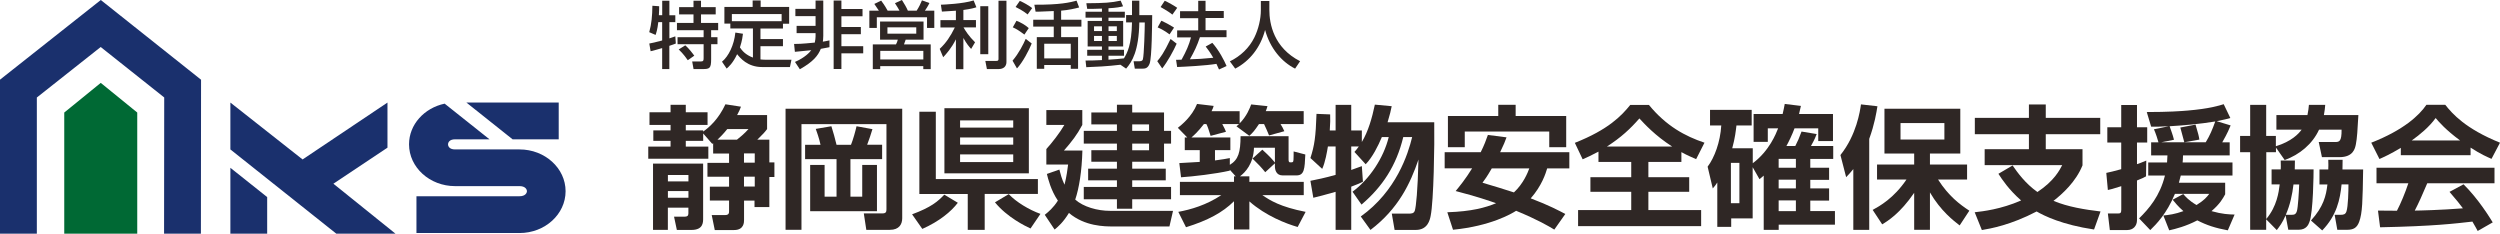
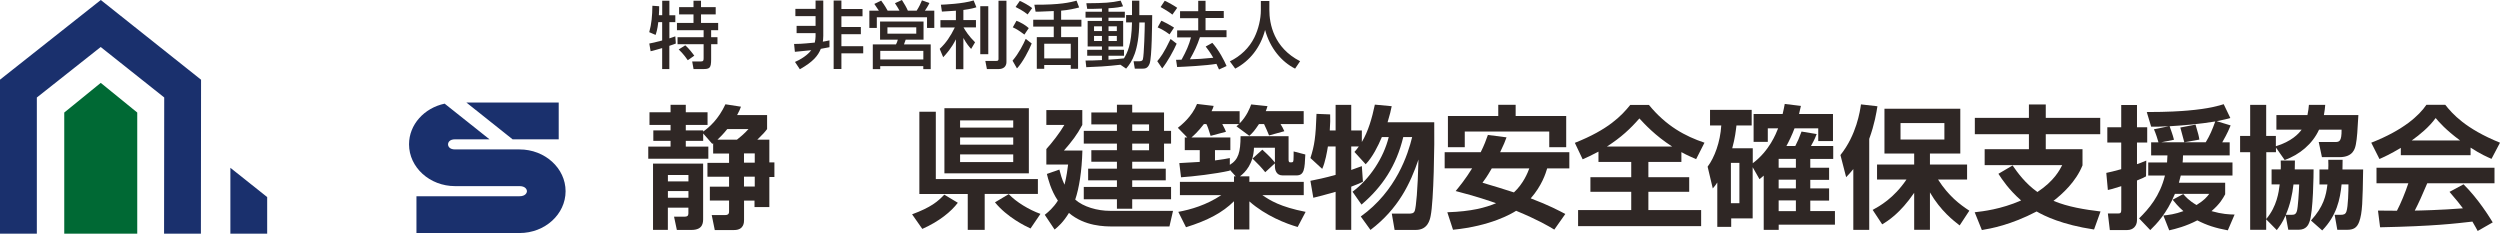
<svg xmlns="http://www.w3.org/2000/svg" id="_レイヤー_2" data-name="レイヤー 2" viewBox="0 0 508.94 47.57">
  <defs>
    <style>
      .cls-1 {
        fill: #2f2725;
      }

      .cls-2 {
        fill: #1a306d;
      }

      .cls-3 {
        fill: #006934;
      }
    </style>
  </defs>
  <g id="_レイヤー_1-2" data-name="レイヤー 1">
    <g>
      <path class="cls-1" d="M134.01,4.51c-.16,1.51-.44,2.29-.55,2.6l-1.29-.56c.47-1.69.62-3.33.64-5.38l1.38.1c0,.53,0,.96-.06,1.83h.68V.15h1.46v2.96h1.21v1.4h-1.21v3.3c.37-.12.65-.21,1.21-.41l.1,1.46c-.34.13-.61.24-1.32.47v4.73h-1.46v-4.27c-.58.16-1.88.55-2.35.64l-.27-1.57c.52-.1,1.24-.24,2.62-.62v-3.73h-.8ZM141.19.15h1.52v1.3h2.99v1.48h-2.99v1.74h3.49v1.48h-1.43v1.42h1.29v1.43h-1.29v3.06c0,1.86-.31,2-1.73,2h-1.85l-.28-1.55h1.8c.49,0,.53-.22.53-.7v-2.81h-5.31v-1.43h5.31v-1.42h-5.43v-1.48h3.37v-1.74h-2.93v-1.48h2.93V.15ZM139.51,9.23c.68.55,1.7,1.91,1.83,2.1l-1.32.93c-.28-.38-.87-1.27-1.85-2.19l1.33-.84Z" />
-       <path class="cls-1" d="M151.25,6.86c-.06.49-.16,1.42-.62,2.79.39.61,1.14,1.52,2.65,2.07v-5.93h-4.6v-.98h-1.21V1.41h5.75V.09h1.63v1.32h5.8v3.42h-1.26v.98h-4.58v2.14h4.58v1.46h-4.58v2.69c.21.01.49.06.99.06h5.32l-.31,1.49h-5.66c-3,0-4.49-1.88-5.09-2.62-.87,1.86-1.77,2.62-2.13,2.93l-.95-1.4c1.35-1.11,2.46-3.37,2.72-5.93l1.55.24ZM159.12,2.87h-10.13v1.45h10.13v-1.45Z" />
      <path class="cls-1" d="M161.66,8.95c.62,0,1.39,0,4.21-.28.1-.41.16-.96.16-1.23v-.7h-3.86v-1.48h3.86v-1.97h-4.11v-1.48h4.11V.11h1.57v7.19c0,.59-.06.92-.09,1.18.4-.06.64-.1,1.35-.26v1.39c-.68.13-1.11.22-1.76.33-.58,1.39-1.51,2.6-4.27,4.16l-.99-1.49c2.07-.92,2.97-1.94,3.31-2.39-.6.07-1.52.16-3.33.33l-.16-1.57ZM171.29.11v1.72h4.3v1.48h-4.3v2.19h3.96v1.46h-3.96v2.44h4.44v1.46h-4.44v3.19h-1.58V.11h1.58Z" />
      <path class="cls-1" d="M178.92,2.18c-.15-.24-.49-.75-.93-1.38l1.39-.68c.3.4.71.95,1.32,2.05h2.41c-.12-.22-.5-.92-.92-1.52L183.61,0c.56.9.86,1.38,1.21,2.17h1.79c.52-.81.78-1.38,1.08-2.1l1.52.55c-.3.65-.76,1.33-.92,1.55h1.91v3.52h-1.48v-2.17h-10.22v2.17h-1.52v-3.52h1.94ZM188.01,4.38v3.7h-3.64c-.04.13-.3.81-.34.96h5.44v5.03h-1.51v-.61h-8.77v.61h-1.51v-5.03h4.72c.16-.31.3-.62.37-.96h-3.61v-3.7h8.84ZM179.2,12.1h8.77v-1.74h-8.77v1.74ZM180.66,6.86h5.87v-1.29h-5.87v1.29Z" />
      <path class="cls-1" d="M194.6,2.18c-.81.07-1.6.12-2.85.18l-.21-1.4c.71-.03,4.48-.18,6.67-.87l.56,1.39c-.46.15-1.05.33-2.65.55v2.06h2.56v1.49h-2.53c.38.67,1.09,1.8,2.35,3.03l-.8,1.35c-.44-.49-.89-.99-1.58-2.23v6.36h-1.52v-6.09c-.89,1.79-1.94,2.96-2.59,3.65l-.71-1.7c1.27-1.18,2.19-2.54,3.08-4.36h-2.93v-1.49h3.15v-1.89ZM201.19,11.03h-1.63V1.26h1.63v9.77ZM204.89.15v12.45c0,1.38-1.24,1.46-1.58,1.46h-2.4l-.32-1.66h2.22c.37,0,.46-.1.46-.4V.15h1.63Z" />
      <path class="cls-1" d="M210.03,8.86c-.56,1.4-1.83,3.82-3,5.07l-.9-1.58c1.29-1.51,2.2-3.34,2.68-4.44l1.23.95ZM206.93,4.23c.77.28,1.83.87,2.5,1.49l-.89,1.32c-1.01-.75-1.57-1.12-2.36-1.48l.75-1.33ZM207.6.18c.9.38,1.75.89,2.53,1.46l-.93,1.3c-.89-.75-2.19-1.39-2.45-1.52l.86-1.24ZM214.52,2.25c-.41.02-2.47.1-2.93.12-.26.01-.47.01-.77.01l-.25-1.42c5.25.03,7.26-.46,8.59-.83l.53,1.39c-.86.22-2.13.53-3.67.65v1.85h4.13v1.4h-4.13v2.14h3.45v6.45h-1.49v-.78h-5.4v.78h-1.51v-6.45h3.45v-2.14h-4.18v-1.4h4.18v-1.77ZM212.58,11.89h5.4v-2.99h-5.4v2.99Z" />
      <path class="cls-1" d="M228.09,13.18c-2.69.33-5.1.43-6.95.5l-.15-1.36c.86,0,1.79,0,3.34-.09v-.89h-3v-1.2h3v-.68h-2.91v-5.2h2.91v-.67h-3.34v-1.2h3.34v-.64c-1.41.06-2.28.06-3,.06l-.18-1.15c3.77-.03,4.97-.1,6.99-.53l.49,1.15c-.59.15-1.27.31-2.97.4v.71h3.33v1.2h-3.33v.67h2.99v5.2h-2.99v.68h3.16v1.2h-3.16v.81c1.49-.09,2.34-.18,3.15-.27.65-1.07,1.55-2.69,1.64-7.32h-1.2v-1.49h1.2V.14h1.49v2.94h2.62c-.02,1.76-.06,8.61-.52,9.86-.39,1.04-.98,1.04-1.61,1.04h-1.41l-.25-1.51h1.21c.55,0,.64-.27.68-.39.25-.84.39-6.37.39-7.51h-1.11c-.12,5.84-1.46,7.98-2.69,9.4l-1.17-.8ZM222.72,6.32h1.61v-.96h-1.61v.96ZM222.72,8.34h1.61v-1.02h-1.61v1.02ZM225.67,6.32h1.69v-.96h-1.69v.96ZM225.67,8.34h1.69v-1.02h-1.69v1.02Z" />
      <path class="cls-1" d="M239.54,8.89c-.62,1.43-1.88,3.7-2.94,5.04l-1.01-1.48c.65-.77,1.3-1.57,2.71-4.51l1.24.95ZM236.42,4.22c1.14.52,1.83.92,2.59,1.4l-.92,1.38c-.77-.58-1.54-1.04-2.42-1.43l.75-1.35ZM237.12.16c.6.25,2,1.04,2.53,1.43l-.98,1.39c-.7-.55-.87-.65-2.4-1.55l.84-1.27ZM244.27,7.59c-.56,1.69-1.14,2.9-2.04,4.48,1.7-.06,2.37-.07,4.76-.31-.58-1.02-1.21-1.88-1.54-2.29l1.35-.75c1.39,1.58,2.39,3.53,2.9,4.72l-1.54.71c-.19-.45-.33-.76-.52-1.15-2.14.36-6.36.58-8,.64l-.22-1.46c.21,0,1.01-.03,1.12-.03.98-1.79,1.51-2.99,1.92-4.54h-2.82v-1.42h4.29v-2.48h-3.7v-1.43h3.7V.16h1.49v2.08h3.71v1.43h-3.71v2.48h4.27v1.42h-5.43Z" />
      <path class="cls-1" d="M256.68.2h1.73v1.82c0,2.87.9,7.69,6.26,10.44l-1.02,1.51c-2.72-1.36-5.09-4.13-6.11-7.87-.92,3.55-3.13,6.34-6.08,7.87l-1.09-1.48c2.16-1.05,3.96-2.74,5.01-4.91.8-1.64,1.3-3.7,1.3-5.5V.2Z" />
      <path class="cls-1" d="M145.17,29.16l-.16.14-1.86-2.13v1.51h-3.54v1.16h4.59v2.48h-12.23v-2.48h4.54v-1.16h-3.51v-2.13h3.51v-1.11h-4.29v-2.59h4.29v-1.51h3.1v1.51h4.43v2.59h-4.43v1.11h3.54v.24c1.32-.94,3.13-2.56,4.53-5.56l3.16.49c-.19.51-.3.81-.78,1.7h6.1v2.86c-.54.7-.67.86-2,2.16h2.46v4.62h1.03v2.97h-1.03v6.13h-3.02v-1.32h-2.13v3.94c0,.46,0,2.05-2.02,2.05h-3.94l-.62-3.05h2.75c.78,0,.78-.49.78-.76v-2.19h-3.91v-2.83h3.91v-2.02h-4.4v-2.83h4.4v-1.89h-3.24v-2.08ZM132.94,33.31h10.2v11.15c0,.84,0,2.35-2.38,2.35h-2.97l-.57-2.7h2.16c.49,0,.76-.16.76-.65v-1.19h-4.18v4.53h-3.02v-13.5ZM135.97,36.93h4.18v-1.3h-4.18v1.3ZM135.97,40.25h4.18v-1.35h-4.18v1.35ZM150.03,28.43c.46-.35,1.54-1.24,2.35-2.16h-4.32c-.84,1.05-1.54,1.73-2,2.16h3.97ZM151.46,33.12h2.19v-1.89h-2.19v1.89ZM151.46,37.98h2.19v-2.02h-2.19v2.02Z" />
-       <path class="cls-1" d="M159.92,22.14h23.75v22.3c0,1.16-.59,2.35-2.51,2.35h-4.8l-.51-3.35h3.83c.7,0,.78-.35.78-.84v-17.33h-17.3v21.51h-3.24v-24.64ZM163.91,29.48h3.13c-.24-1.24-.84-2.86-.97-3.24l3.18-.54c.3.89.81,2.75,1.05,3.78h2.94c.43-1.05.92-2.83,1.13-3.78l3.24.59c-.32,1.05-.67,2.13-1.08,3.18h3.05v2.92h-6.45v7.64h2.4v-6.45h3v9.42h-13.6v-9.42h2.94v6.45h2.43v-7.64h-6.4v-2.92Z" />
      <path class="cls-1" d="M194.99,41.28c-1.35,1.78-3.75,3.78-7.23,5.32l-2.08-2.97c3.86-1.43,5.21-2.59,6.56-4l2.75,1.65ZM197.01,46.81v-7.32h-9.85v-16.74h3.35v13.71h20.78v3.02h-10.83v7.32h-3.45ZM192.26,22.03h17.19v13.25h-17.19v-13.25ZM195.45,25.97h10.82v-1.46h-10.82v1.46ZM195.45,29.45h10.82v-1.46h-10.82v1.46ZM195.45,32.99h10.82v-1.56h-10.82v1.56ZM209.78,46.51c-1-.46-4.75-2.27-7.23-5.32l2.81-1.67c1.48,1.59,4.16,3.21,6.45,4.02l-2.02,2.97Z" />
      <path class="cls-1" d="M238.8,42.92l-.73,3.18h-11.55c-1.59,0-5.67,0-8.91-2.75-1.19,1.94-2.24,2.83-2.92,3.38l-2-3c.73-.59,1.75-1.43,2.67-2.89-1.43-2.08-2.02-4.51-2.24-5.43l2.54-.89c.22.84.49,1.92,1.05,3.08.43-1.67.59-3.08.73-4.1h-4.43v-3.16c1.11-1.21,2.78-3.35,3.67-4.91h-3.67v-3.02h7.32v3.02c-1.11,2.05-2.02,3.24-3.73,5.21h3.75c-.11,4.21-.67,7.67-1.46,9.99,1.65,1.48,4.51,2.29,7.07,2.29h12.82ZM230.49,22.89h6.48v3.75h1.43v2.59h-1.43v3.7h-6.48v1.4h6.83v2.38h-6.83v1.35h7.91v2.51h-7.91v1.92h-3.11v-1.92h-6.75v-2.51h6.75v-1.35h-5.86v-2.38h5.86v-1.4h-5.21v-2.35h5.21v-1.35h-6.75v-2.59h6.75v-1.32h-5.21v-2.43h5.21v-1.57h3.11v1.57ZM233.92,25.32h-3.43v1.32h3.43v-1.32ZM233.92,29.24h-3.43v1.35h3.43v-1.35Z" />
      <path class="cls-1" d="M250.36,34.58v.16c-2.97.67-7.5,1.19-9.93,1.35l-.35-2.89c.59-.03,2.08-.11,4.16-.24v-2.4h-3.05v-2.57h.51l-1.92-1.97c.68-.54,2.86-2.24,3.91-4.86l3.38.4c-.08.32-.16.54-.43,1.08h5.72v2.48c1.48-1.51,2.08-3.13,2.35-3.86l3.32.35c-.14.49-.22.7-.35,1.02h7.72v2.62h-4.72c.3.46.57.97.78,1.46l-3.11.86c-.27-.7-.73-1.7-1.02-2.32h-1.03c-.97,1.46-1.35,1.84-1.97,2.4l-2.62-1.94c.32-.27.4-.35.54-.46h-3.43c.49.92.54,1.03.76,1.57l-3.13.84c-.51-1.62-.57-1.81-.86-2.4h-.51c-1.21,1.59-2.19,2.43-2.54,2.73h7.93v2.57h-3.13v2.1c1.59-.21,2.19-.32,3.02-.48v1.38c1.78-1.08,2.16-2.59,2.19-5.83h9.77v4.75c0,.38.08.57.32.57.57,0,.62,0,.68-.49.03-.22.03-1.46.03-1.73l2.38.62c-.13,2.92-.19,4.26-1.81,4.26h-2.81c-1.35,0-1.57-1.21-1.57-1.84v-.62l-1.97,1.81c-.73-.92-1.43-1.65-2.59-2.78l2-1.81c1.54,1.4,2.08,2.03,2.56,2.62v-3.02h-4.26c-.11,3.29-1.78,5.02-2.86,5.83h1.92v1.13h11.07v2.7h-8.42c1.59,1.08,3.62,2.38,8.8,3.4l-1.62,3.08c-2.29-.65-6.51-2.27-9.83-5.21v5.72h-3.13v-5.75c-2.32,2.3-5.35,3.92-9.77,5.29l-1.57-3.13c2.54-.46,5.75-1.4,8.75-3.4h-8.42v-2.7h11.01v-1.13h.35l-1.19-1.32Z" />
      <path class="cls-1" d="M277.01,44.08c7.26-5.18,9.64-12.74,10.47-16.17h-1.81c-1.4,5.8-4.24,10.12-8.5,13.74l-1.83-2.62c3.51-2.59,6.34-6.91,7.37-11.12h-1.4c-.76,1.81-1.89,4.08-3.29,5.53l-2.29-2.51c.32-.35.54-.62.89-1.11h-1.54v4.78c.89-.3,1.4-.51,2.16-.78l.22,3.18c-.57.27-1.03.51-2.38,1v8.8h-3.18v-7.75c-2.35.67-3.45.95-4.54,1.21l-.59-3.45c1.24-.24,3.05-.62,5.13-1.21v-5.78h-1.57c-.16,1-.54,3.24-1.16,4.56l-2.4-2.21c.84-2.59,1.08-4.29,1.24-8.99l2.78.11c.03.84.03,1.86-.08,3.27h1.19v-5.21h3.18v5.21h2.16v2.35c1.3-2.16,2.08-4.89,2.65-7.61l3.43.32c-.16.81-.35,1.67-.84,3.27h9.5c.08,4.56-.11,16.03-.73,19.06-.16.81-.59,2.86-3.02,2.86h-4.32l-.57-3.32h3.43c.62,0,1.08-.03,1.27-.65.24-.86.57-3.89.73-10.36-1.65,4.83-4.05,9.99-9.77,14.33l-1.97-2.73Z" />
      <path class="cls-1" d="M306.69,27.97c-.3.81-.54,1.46-1.3,3.02h14.09v3.29h-4.51c-.32,1.08-1.11,3.54-3.35,6.1,3.78,1.43,5.86,2.56,7.04,3.18l-2.24,3.18c-1.21-.73-3.29-1.97-7.77-3.83-.92.59-5.16,3.1-12.85,3.86l-1.16-3.56c4.97-.16,7.77-.95,9.93-1.84-1.46-.51-3.7-1.3-8.23-2.48.73-.89,1.95-2.35,3.35-4.62h-5.59v-3.29h7.34c.73-1.46,1.11-2.51,1.46-3.51l3.78.49ZM294.75,23.62h10.26v-2.29h3.54v2.29h10.29v6.34h-3.45v-3.19h-17.2v3.19h-3.43v-6.34ZM303.69,34.28c-.97,1.67-1.35,2.19-1.89,2.92,2.16.65,4.56,1.35,6.4,1.97,1.94-1.81,2.81-4.02,3.13-4.89h-7.64Z" />
      <path class="cls-1" d="M325.43,30.86c-1.46.78-2.38,1.19-3.24,1.57l-1.59-3.35c6.83-2.7,9.5-5.51,11.28-7.72h3.8c3.51,4.29,7.37,6.37,11.31,7.69l-1.7,3.35c-.78-.35-1.73-.73-3-1.43v2h-6.72v3.1h8.31v2.97h-8.31v3.73h10.74v3.27h-25.05v-3.27h10.82v-3.73h-8.31v-2.97h8.31v-3.1h-6.67v-2.11ZM340.41,29.83c-3.46-2.21-5.7-4.67-6.67-5.72-1.84,2.11-3.75,3.89-6.61,5.72h13.28Z" />
      <path class="cls-1" d="M356.8,34.07v10.39h-4.37v1.73h-2.83v-9.04c-.35.54-.46.67-.92,1.21l-1.05-4.43c1.4-1.86,2.57-4.99,2.78-8.39h-2.29v-3.18h8.48v3.18h-3.1c-.14,1.13-.27,2.48-.86,4.64h4.18v3.05c3.4-2.54,4.75-6.07,5.16-7.1h-2.1v2.75h-2.89v-5.67h5.91c.19-.84.3-1.3.43-2.05l3.29.4c-.11.54-.16.73-.38,1.65h6.91v5.51h-3v-2.59h-4.83c-.49,1.32-1.21,2.81-1.65,3.59h1.81c.59-1.16.68-1.4,1.27-2.94l3.08.51c-.16.43-.35.97-1.16,2.43h4.53v2.64h-4.67v1.78h3.83v2.48h-3.83v1.73h3.83v2.48h-3.83v2.13h5.02v2.78h-11.45v1.05h-3.05v-11.04c-.14.13-.21.19-.86.73l-1.38-2.43ZM352.37,41.36h1.73v-8.21h-1.73v8.21ZM362.09,34.15h3.51v-1.81h-3.51v1.81ZM362.09,38.36h3.51v-1.78h-3.51v1.78ZM362.09,42.98h3.51v-2.19h-3.51v2.19Z" />
      <path class="cls-1" d="M377.29,34.42c-.62.76-.84,1-1.46,1.65l-1.16-4.51c3.27-4.08,3.99-8.96,4.18-10.31l3.35.38c-.19,1.21-.57,3.62-1.67,6.64v18.52h-3.24v-12.36ZM381.23,42.73c1.38-.75,4.29-2.35,6.88-6.18h-5.99v-3.05h7.56v-2.24h-6.05v-9.12h15.44v9.12h-6.18v2.24h7.56v3.05h-5.91c2.16,3.37,4.4,5.05,6.37,6.34l-1.97,3c-1.19-.92-3.86-2.94-6.05-6.72v7.61h-3.21v-7.53c-2.86,4.18-5.35,5.72-6.51,6.42l-1.94-2.94ZM386.9,28.4h8.93v-3.35h-8.93v3.35Z" />
      <path class="cls-1" d="M409.72,33.69c.97,1.4,2.56,3.64,5.05,5.4,3.43-2.27,4.53-4.48,5.05-5.48h-15.79v-3.24h9.01v-3.05h-11.01v-3.32h11.01v-2.73h3.43v2.73h11.09v3.32h-11.09v3.05h7.48v3.29c-1.35,3.35-4.1,5.83-5.91,7.23,2.97,1.24,6.4,1.78,9.58,2.16l-1.32,3.67c-6.51-.97-10.15-2.78-11.69-3.67-5.26,2.75-9.34,3.48-11.15,3.78l-1.46-3.62c1.67-.19,5.29-.59,9.45-2.4-2.51-2.21-3.86-4.26-4.62-5.43l2.89-1.7Z" />
      <path class="cls-1" d="M428.78,35.2c.76-.16,1.59-.35,3.05-.76v-5.42h-2.83v-3.11h2.83v-4.53h3.21v4.53h2.08v3.11h-2.08v4.4c.51-.16.84-.3,1.89-.73l-.05,3.21c-.43.24-.73.4-1.84.84v8.07c0,1.22-.81,2.02-1.97,2.02h-3.56l-.4-3.37h2.08c.46,0,.65-.11.65-.76v-4.8c-1.86.59-2.13.65-2.73.78l-.32-3.48ZM454.1,25.54c-.24.57-.57,1.46-1.7,3.43h1.51v2.67h-9.5c-.03.76-.03,1-.08,1.43h10.15v2.67h-10.53c-.16.59-.27,1-.38,1.46h9.42v2.35c-.49.89-1.03,1.92-2.78,3.43,2.19.62,3.54.67,4.7.7l-1.38,3.21c-2.51-.46-4.32-1.05-6.21-2.03-2.32,1.21-4.4,1.73-5.72,2.03l-1.19-3.02c1.11-.11,2.38-.27,4.08-.89-1.11-.97-1.75-1.78-2.19-2.32l2.16-1.16c.46.54,1.13,1.32,2.7,2.24,1.59-1,2.05-1.57,2.59-2.27h-6.99c-1.7,4.1-3.81,6.18-5.02,7.37l-2.27-2.38c2-1.97,4.24-4.56,5.26-8.72h-3.4v-2.67h3.83c.03-.43.05-.73.08-1.43h-3.32v-2.67h1.49c-.08-.38-.59-1.94-.92-2.65l3.02-.62c-2.29.11-2.56.11-3.59.08l-.89-2.97c4.4,0,7.02-.19,8.29-.3,4.51-.38,6.51-1.03,7.37-1.3l1.35,2.81c-.68.19-1.22.35-2.78.65l2.83.86ZM449.03,28.97c.89-1.48,1.32-2.51,1.94-4.24-3.16.51-6.1.78-9.29.97.05.19.67,1.78.89,2.75l-2.57.51h4.67c-.03-.13-.73-2.67-.81-3l3.1-.59c.59,2,.65,2.24.78,3.05l-3.05.54h4.32Z" />
      <path class="cls-1" d="M465.28,43.87c-.62,1.46-1.21,2.21-1.78,2.97l-2.16-2.19v2.13h-3.26v-15.79h-2.05v-3.32h2.05v-6.32h3.26v6.32h1.97v2.1c3.16-.97,4.62-2.51,5.24-3.37h-5.13v-2.97h6.32c.19-.92.24-1.4.3-2.08h3.32c-.05.65-.11,1.24-.27,2.08h7.02c-.16,2.97-.27,4.75-.51,5.94-.16.81-.51,2.62-3.32,2.62h-3.59l-.65-3.08h3.27c.89,0,1.4-.03,1.38-2.51h-4.59c-1.35,2.94-3.97,5.08-6.99,6.18l-1.78-2.54v.94h-1.97v13.6c2.16-2.57,2.54-5.45,2.73-7.04h-1.65v-3.05h1.86c.03-.4.03-.54,0-1.81h2.89c0,.76,0,1.21-.03,1.81h3.83c0,.57-.05,8.75-.86,10.74-.19.51-.62,1.54-2.19,1.54h-2.1l-.54-2.92ZM466.47,43.73c.59,0,.92-.08,1.13-.78.22-.76.41-3.89.46-5.4h-1.16c-.24,2.02-.67,4.13-1.57,6.18h1.13ZM473.98,34.5c.03-.65.03-1.05,0-1.97h2.92c0,.59,0,.92-.03,1.97h4.21c-.11,6.48-.14,8.83-.81,10.66-.46,1.24-1.19,1.62-2.43,1.62h-2.02l-.54-3.05h1.16c.59,0,1.03-.05,1.24-.68.35-1.05.41-4.18.41-5.51h-1.4c-.3,3.08-1,6.34-3.94,9.37l-2.29-2.02c2.56-2.81,3.08-5.05,3.35-7.34h-1.62v-3.05h1.81Z" />
      <path class="cls-1" d="M488.75,30.1c-2.16,1.3-3.51,1.89-4.35,2.27l-1.67-3.32c6.56-2.56,9.77-5.56,11.23-7.72h3.83c1.46,1.84,4.1,4.86,11.15,7.72l-1.73,3.29c-.86-.38-2.19-.94-4.26-2.29v1.54h-14.2v-1.48ZM504.4,47.03c-.3-.54-.49-.95-1.08-1.92-3.48.4-7.88.94-18.79,1.16l-.43-3.4c.35,0,3.24.03,3.86.03.78-1.48,1.7-3.7,2.32-5.59h-6.48v-3.16h24.02v3.16h-13.69c-1.02,2.4-1.7,3.94-2.54,5.56.86,0,5.37-.11,9.8-.46-.59-.81-1.3-1.7-2.73-3.35l2.86-1.54c3.08,3.05,5.37,6.83,5.94,7.75l-3.08,1.76ZM500.81,28.59c-2.92-2.16-4.27-3.73-4.97-4.56-1.3,1.81-3.21,3.38-4.86,4.56h9.83Z" />
      <polygon class="cls-3" points="27.94 47.57 13.08 47.57 13.08 22.91 20.51 16.87 27.94 22.91 27.94 47.57" />
      <polygon class="cls-2" points="40.9 47.57 33.4 47.57 33.43 19.84 20.5 9.57 7.5 19.85 7.5 47.57 0 47.57 0 16.22 20.52 0 40.93 16.23 40.9 47.57" />
      <polygon class="cls-2" points="54.39 40.12 46.9 34.16 46.9 47.57 54.39 47.57 54.39 40.12" />
-       <polygon class="cls-2" points="80.51 47.57 67.87 37.4 78.88 30.06 78.88 20.88 61.6 32.46 46.9 20.88 46.9 30.42 68.46 47.57 80.51 47.57" />
      <polygon class="cls-2" points="113.74 28.37 113.74 20.88 94.95 20.88 104.36 28.37 113.74 28.37" />
      <path class="cls-2" d="M105.77,30.42h-13.13c-1.16,0-1.43-.66-1.43-1.03s.27-1.03,1.43-1.03h7.01l-9.13-7.26c-4.15.88-7.25,4.25-7.25,8.28,0,4.69,4.21,8.51,9.37,8.51h13.13c1.16,0,1.5.66,1.5,1.03s-.34,1.03-1.5,1.03h-20.99v7.49h20.99c5.17,0,9.37-3.82,9.37-8.51s-4.21-8.51-9.37-8.51" />
    </g>
  </g>
</svg>